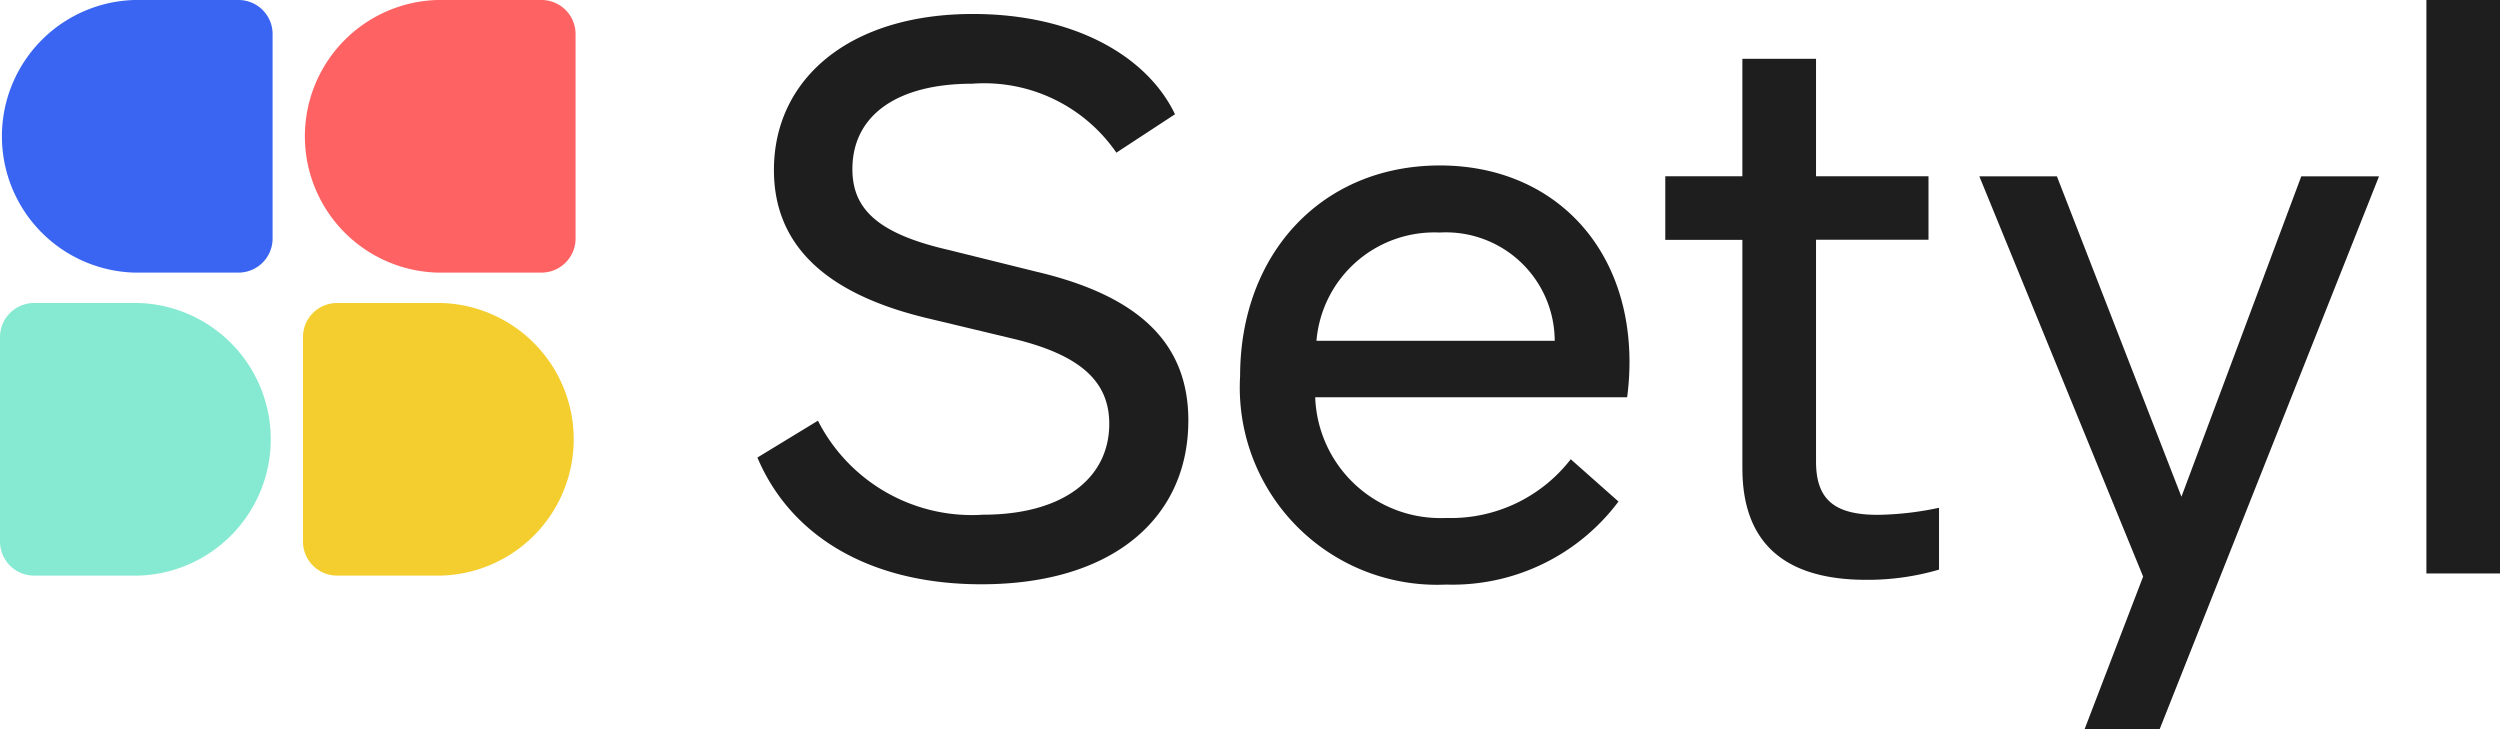
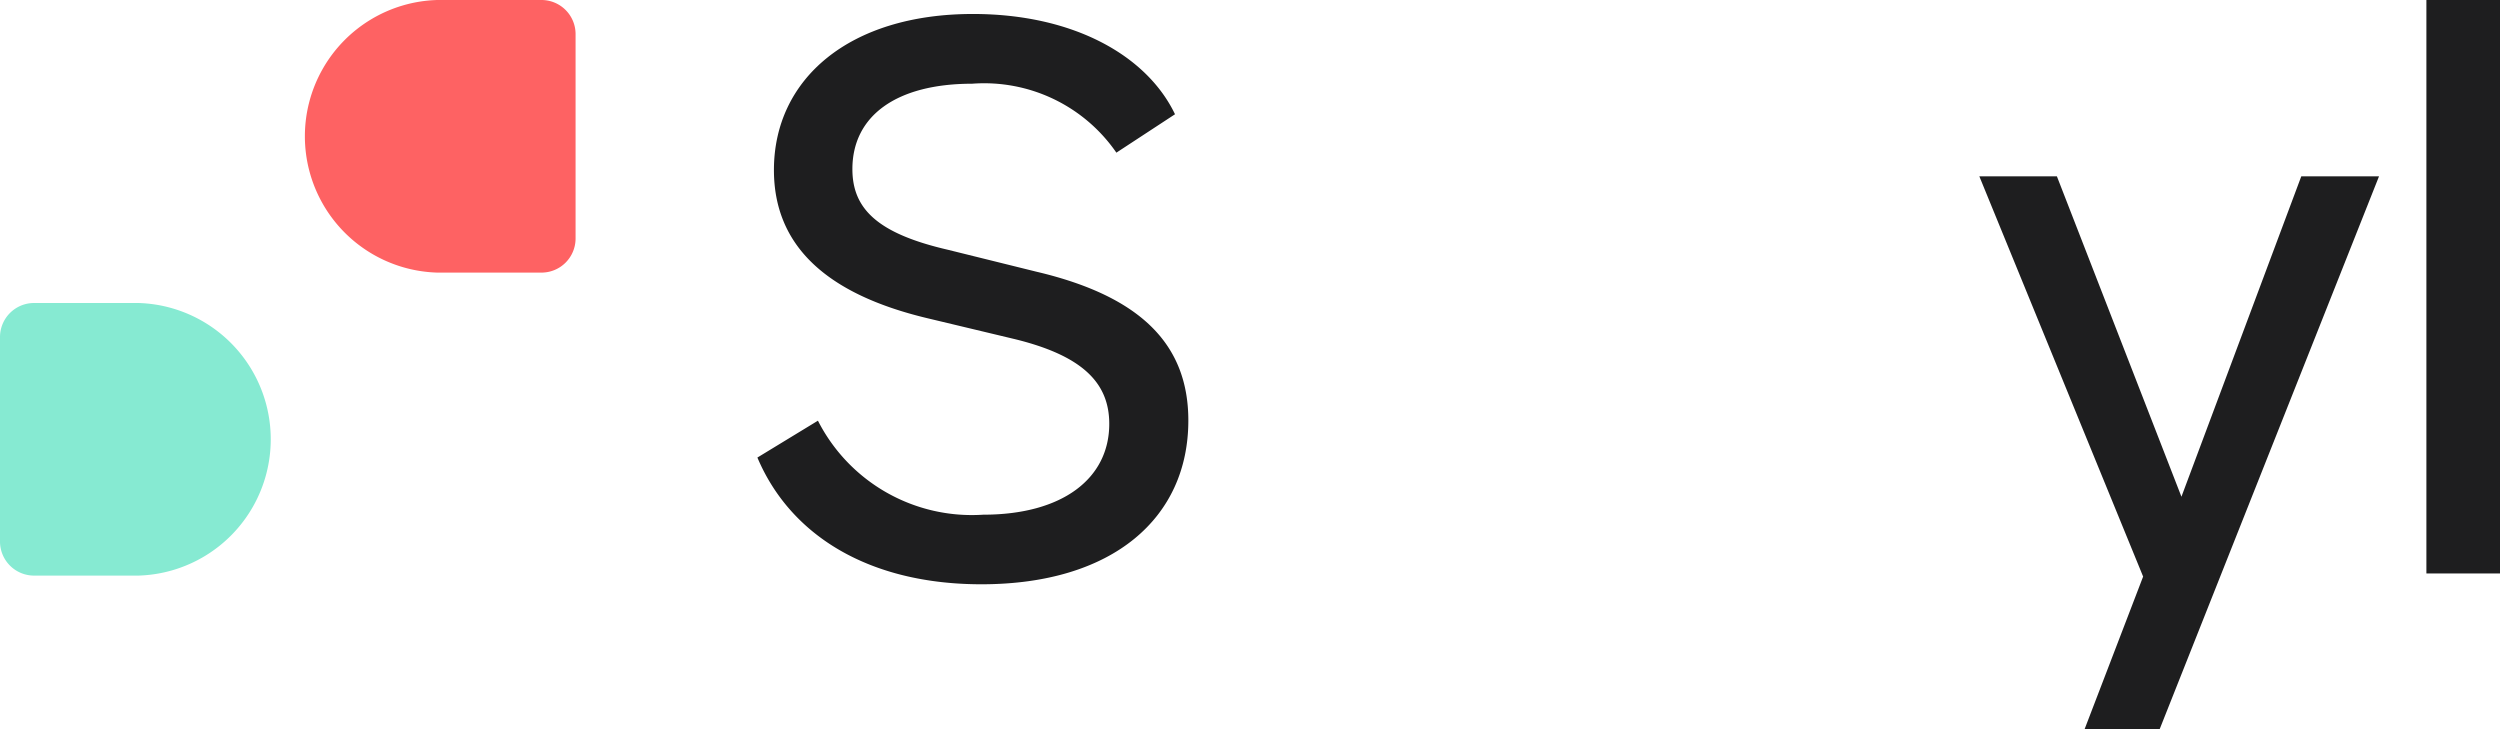
<svg xmlns="http://www.w3.org/2000/svg" id="Setyl_Logo" data-name="Setyl Logo" width="85.289" height="24.884" viewBox="0 0 85.289 24.884">
  <defs>
    <clipPath id="clip-path">
      <rect id="Rectangle_31505" data-name="Rectangle 31505" width="85.29" height="24.884" fill="none" />
    </clipPath>
  </defs>
  <g id="Group_67116" data-name="Group 67116" clip-path="url(#clip-path)">
    <path id="Path_25251" data-name="Path 25251" d="M225,19.283l2.064-1.257a5.893,5.893,0,0,0,5.639,3.207c2.7,0,4.3-1.23,4.3-3.1,0-1.412-.935-2.325-3.207-2.886l-3.019-.722c-3.449-.829-5.214-2.485-5.214-5.052,0-3.1,2.565-5.322,6.788-5.322,3.421,0,5.932,1.412,6.895,3.421l-2,1.31a5.477,5.477,0,0,0-4.918-2.352c-2.593,0-4.088,1.1-4.088,2.913,0,1.336.828,2.191,3.258,2.752l3.019.748c3.634.855,5.184,2.538,5.184,5.078,0,3.314-2.565,5.586-7.06,5.586-3.822,0-6.517-1.657-7.644-4.329" transform="translate(-199.16 -3.674)" fill="#1e1e1f" />
-     <path id="Path_25252" data-name="Path 25252" d="M381.467,57.025H370.829a4.274,4.274,0,0,0,4.423,4.12l.095,0a5.171,5.171,0,0,0,4.2-2.005l1.629,1.443a7.078,7.078,0,0,1-5.879,2.833,6.728,6.728,0,0,1-7.03-7.109c0-4.17,2.781-7.189,6.816-7.189,3.795,0,6.468,2.7,6.468,6.709a9.153,9.153,0,0,1-.08,1.2M370.878,55.1H379a3.711,3.711,0,0,0-3.723-3.7q-.1,0-.205.006a4.036,4.036,0,0,0-4.2,3.693" transform="translate(-325.96 -43.473)" fill="#1e1e1f" />
-     <path id="Path_25253" data-name="Path 25253" d="M497.324,31.437v-7.8h-2.63V21.468h2.63V17.459h2.513v4.009h3.837v2.165h-3.837V31.2c0,1.31.641,1.818,2.112,1.818a10.613,10.613,0,0,0,2.084-.241v2.11a8.665,8.665,0,0,1-2.485.348c-2.781,0-4.223-1.257-4.223-3.8" transform="translate(-437.882 -15.454)" fill="#1e1e1f" />
    <path id="Path_25254" data-name="Path 25254" d="M601.687,52.376,594.2,71.245h-2.561l2-5.214-5.588-13.655h2.646l4.249,10.931,4.089-10.931Z" transform="translate(-520.525 -46.361)" fill="#1e1e1f" />
    <rect id="Rectangle_31504" data-name="Rectangle 31504" width="2.512" height="19.564" transform="translate(82.778)" fill="#1e1e1f" />
-     <path id="Path_25255" data-name="Path 25255" d="M9.3,1.163V8.139A1.163,1.163,0,0,1,8.14,9.3H4.581a4.652,4.652,0,0,1,0-9.3H8.14A1.163,1.163,0,0,1,9.3,1.163" transform="translate(0)" fill="#3965f2" />
    <path id="Path_25256" data-name="Path 25256" d="M99.3,1.163V8.139A1.163,1.163,0,0,1,98.14,9.3H94.581a4.652,4.652,0,0,1,0-9.3H98.14A1.163,1.163,0,0,1,99.3,1.163" transform="translate(-79.664)" fill="#fe6263" />
-     <path id="Path_25257" data-name="Path 25257" d="M90,98.138V91.162A1.163,1.163,0,0,1,91.163,90h3.558a4.652,4.652,0,0,1,0,9.3H91.163A1.163,1.163,0,0,1,90,98.138" transform="translate(-79.664 -79.663)" fill="#f4ce2f" />
    <path id="Path_25258" data-name="Path 25258" d="M0,98.138V91.162A1.163,1.163,0,0,1,1.163,90H4.721a4.652,4.652,0,0,1,0,9.3H1.163A1.163,1.163,0,0,1,0,98.138" transform="translate(0 -79.663)" fill="#86ead2" />
  </g>
</svg>